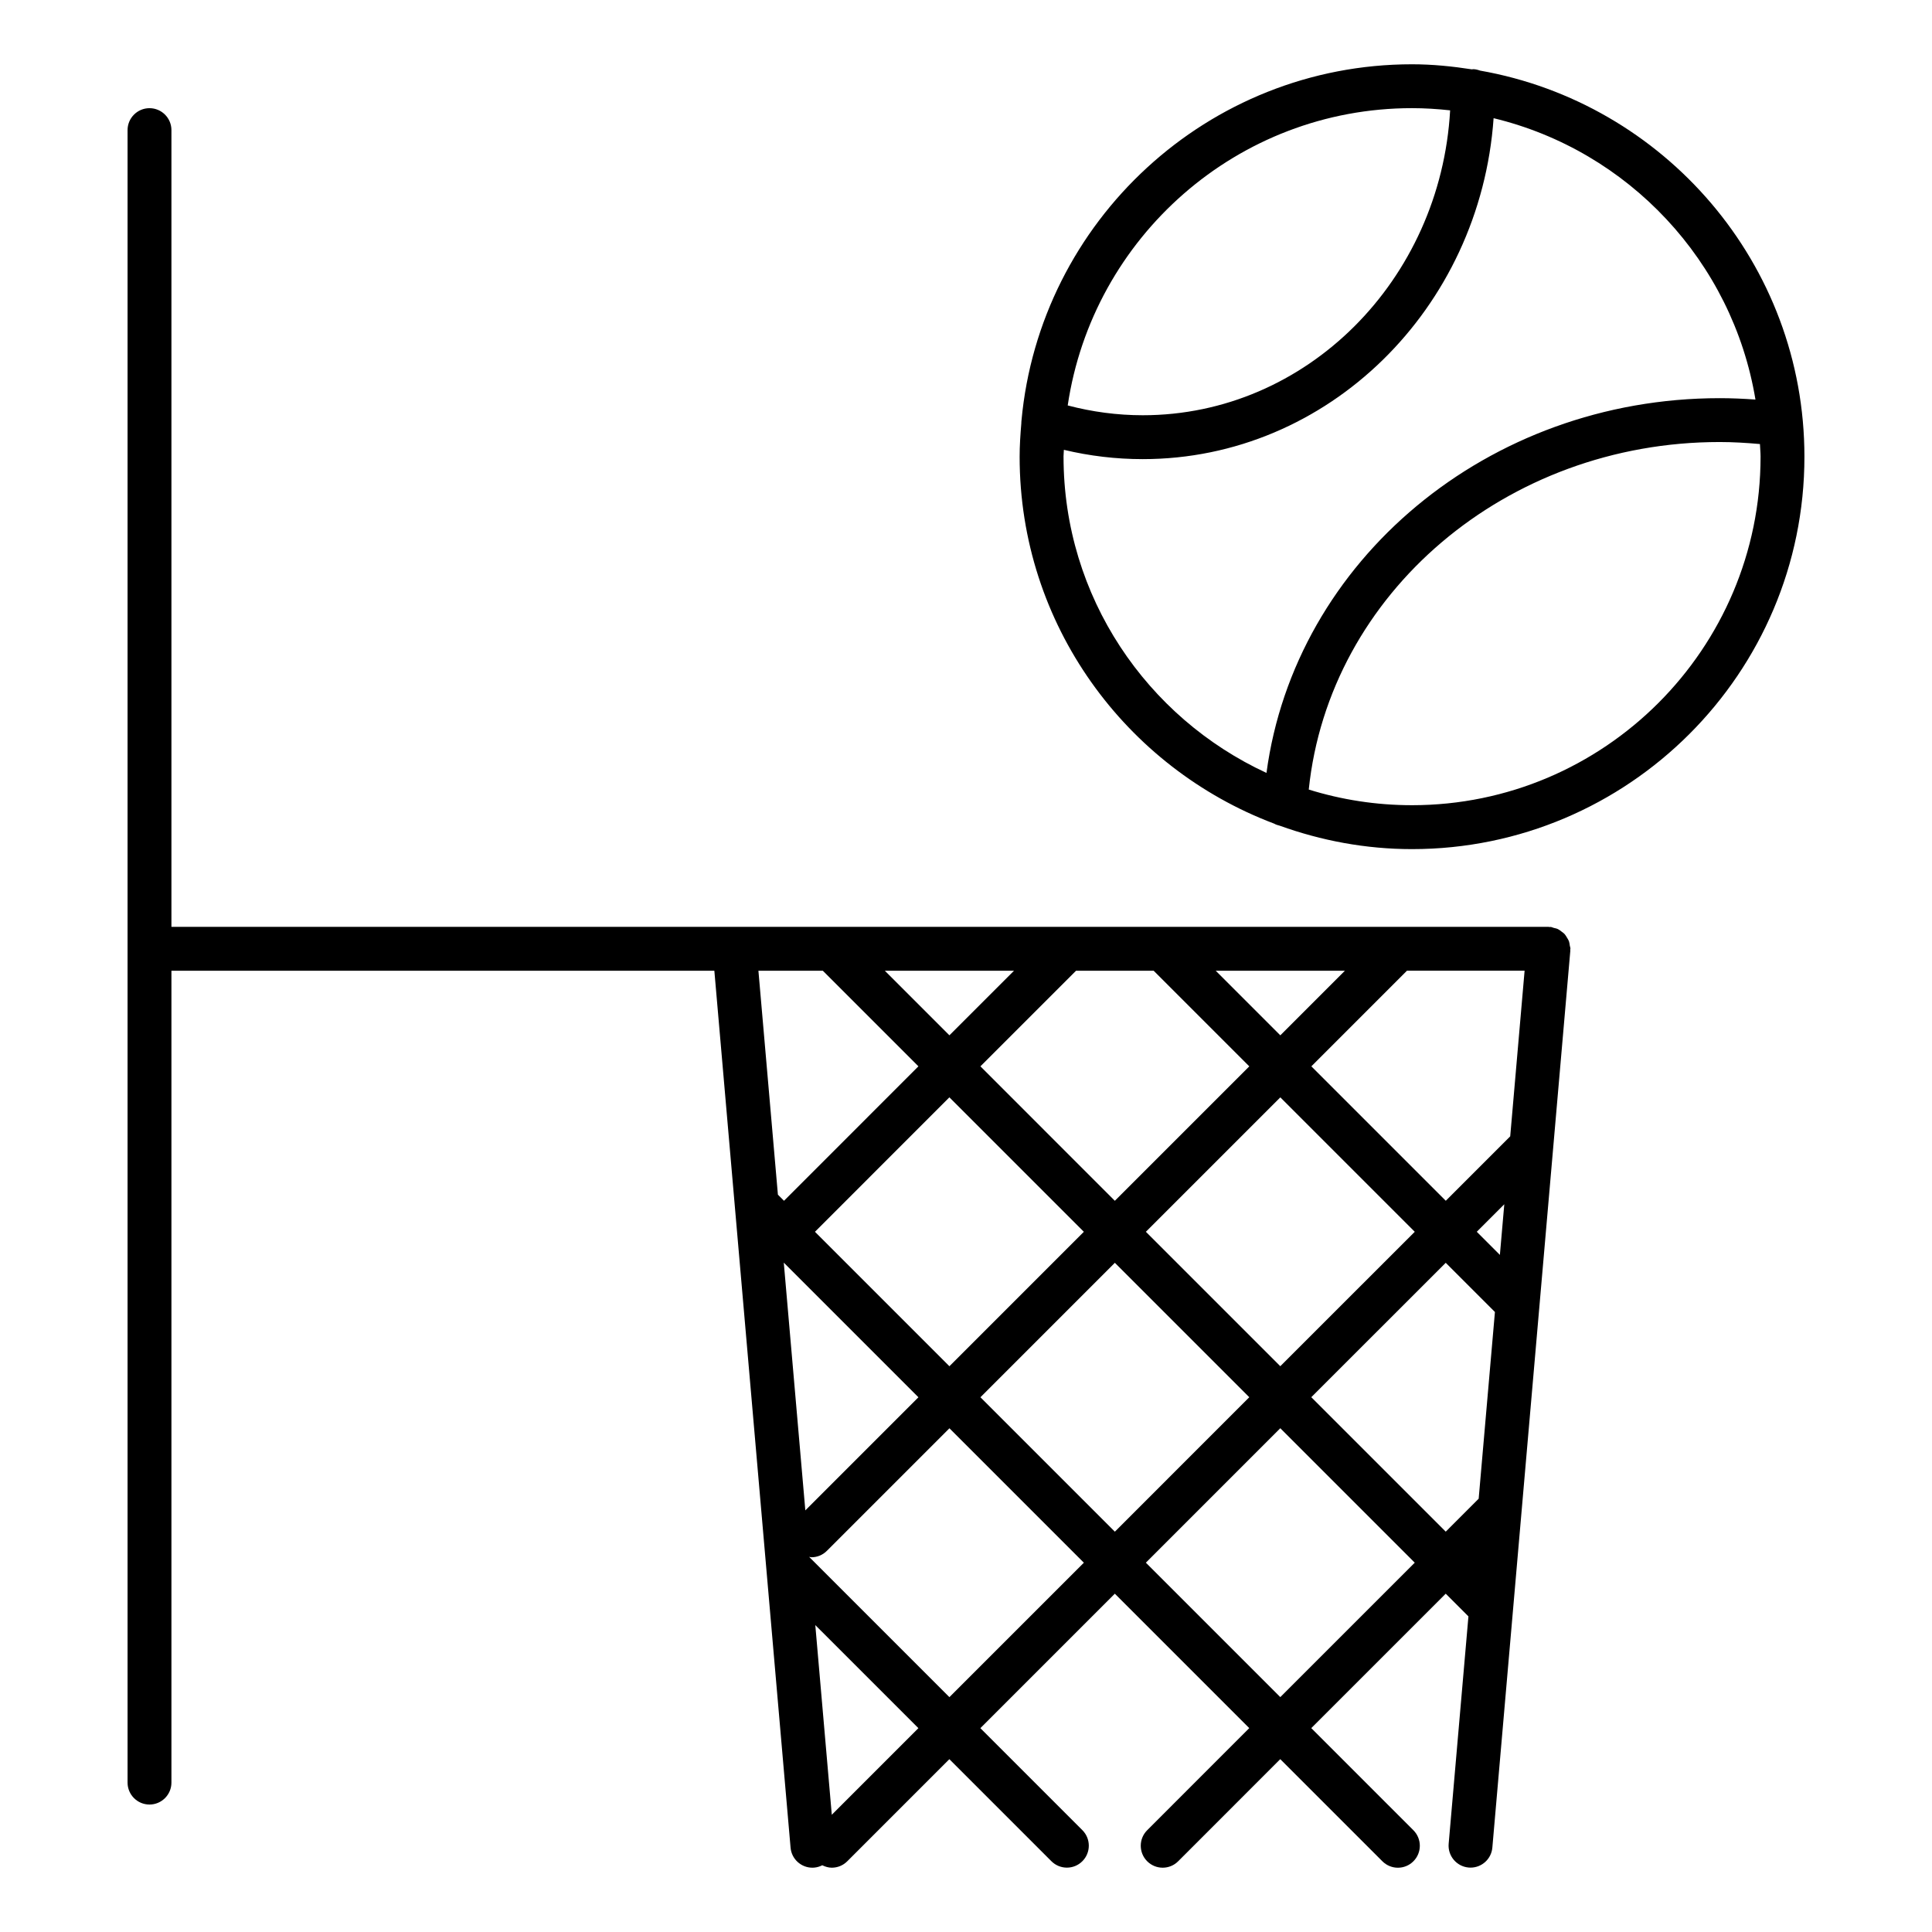
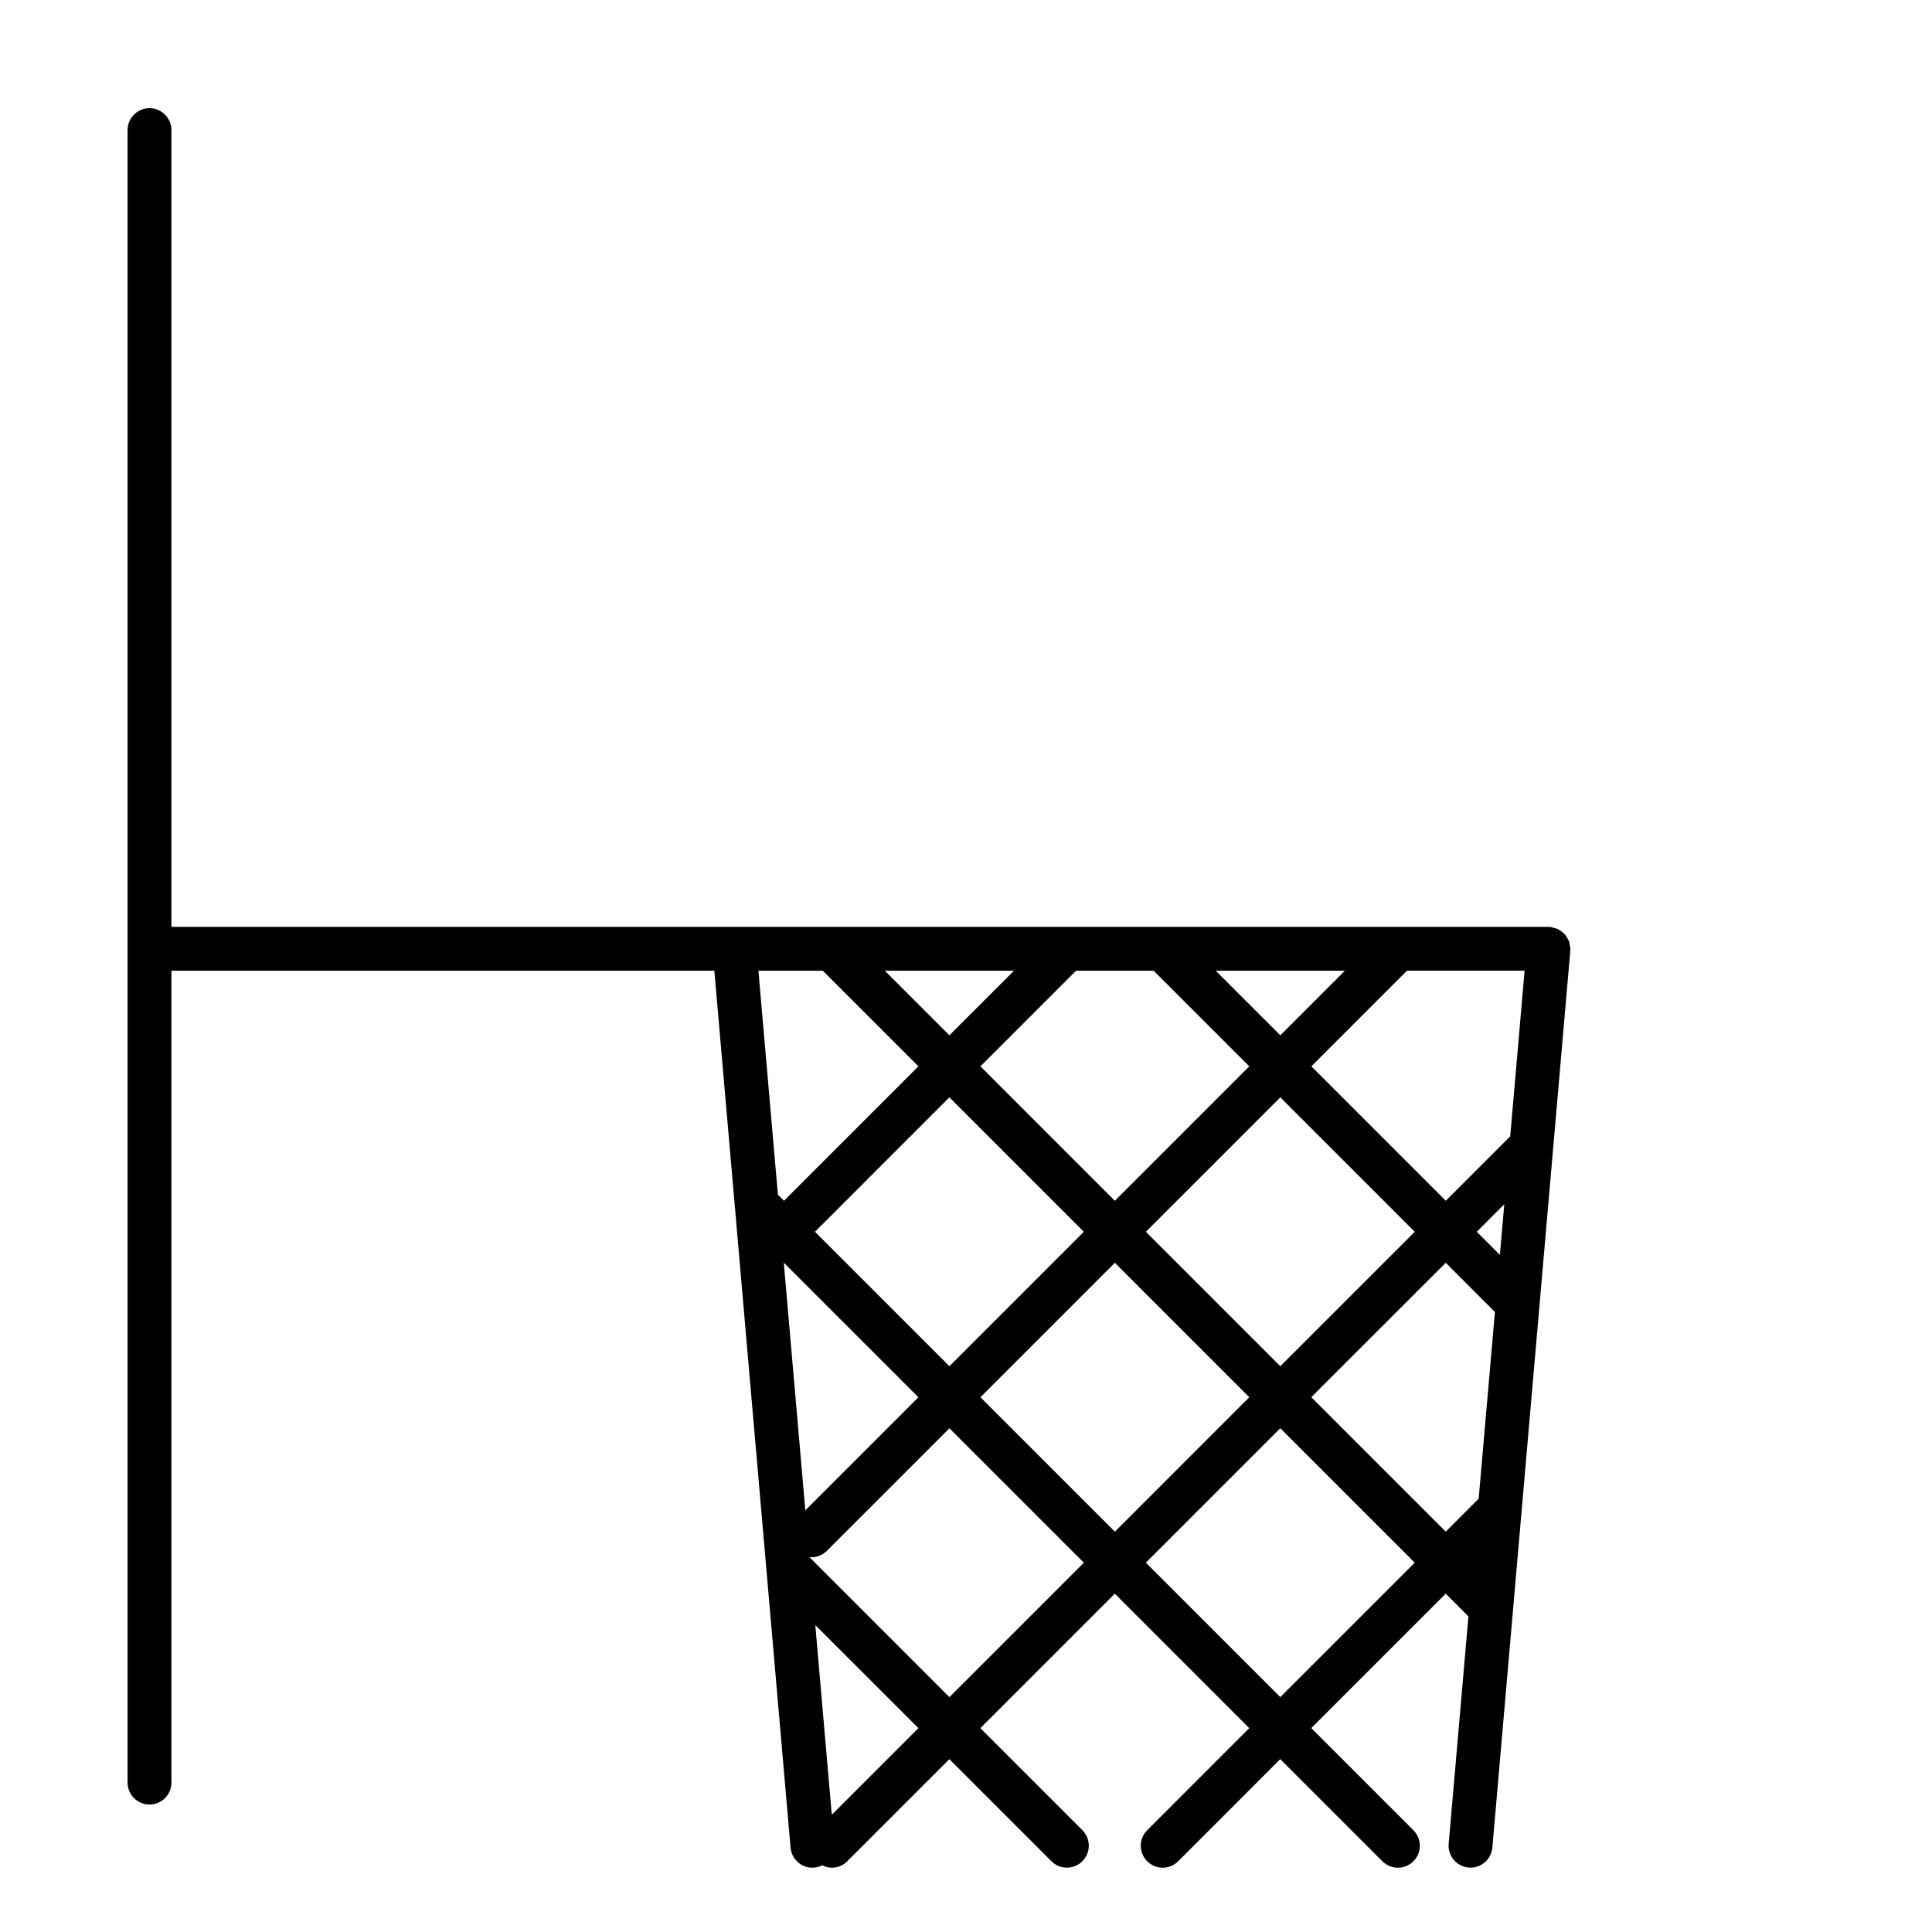
<svg xmlns="http://www.w3.org/2000/svg" fill="#000000" width="800px" height="800px" version="1.1" viewBox="144 144 512 512">
  <g>
    <path d="m560.01 394.55c-0.062-0.387-0.094-0.766-0.227-1.133-0.133-0.348-0.34-0.645-0.527-0.953-0.195-0.324-0.371-0.652-0.621-0.93-0.246-0.27-0.551-0.465-0.844-0.684-0.301-0.227-0.582-0.465-0.93-0.629-0.34-0.164-0.723-0.234-1.102-0.324-0.293-0.078-0.559-0.234-0.867-0.254-0.094-0.008-0.164 0.031-0.246 0.031-0.094-0.008-0.164-0.055-0.254-0.055h-364.96v-211.14c0-3.207-2.606-5.812-5.812-5.812-3.207 0-5.812 2.606-5.812 5.812v437.93c0 3.207 2.606 5.812 5.812 5.812 3.207 0 5.812-2.606 5.812-5.812v-215.15h143.88l20.199 232.39c0.262 3.023 2.797 5.309 5.781 5.309 0.172 0 0.34-0.008 0.512-0.023 0.758-0.07 1.465-0.293 2.109-0.621 0.805 0.387 1.645 0.645 2.519 0.645 1.488 0 2.977-0.566 4.109-1.707l27.051-27.051 27.035 27.035c1.133 1.133 2.621 1.707 4.109 1.707s2.977-0.566 4.109-1.707c2.269-2.269 2.269-5.953 0-8.223l-27.035-27.035 35.633-35.633 35.625 35.625-27.051 27.059c-2.269 2.269-2.269 5.953 0 8.223 1.133 1.133 2.621 1.707 4.109 1.707s2.977-0.566 4.109-1.707l27.051-27.059 27.066 27.066c1.133 1.133 2.621 1.707 4.109 1.707 1.488 0 2.977-0.566 4.109-1.707 2.269-2.269 2.269-5.953 0-8.223l-27.066-27.066 35.633-35.625 6.016 6.016-5.238 60.254c-0.277 3.199 2.094 6.016 5.285 6.301 0.172 0.016 0.348 0.023 0.512 0.023 2.984 0 5.519-2.285 5.781-5.309l20.664-237.7c0.008-0.086-0.031-0.164-0.031-0.246 0.008-0.094 0.055-0.164 0.055-0.254 0.008-0.289-0.125-0.57-0.172-0.871zm-208.3 84.059 35.684 35.684-29.973 29.973zm8.262-8.172 35.625-35.633 35.633 35.633-35.625 35.633zm69.191-69.184h20.57l25.344 25.344-35.633 35.625-35.625-35.633zm-33.559 17.113-17.113-17.113h34.234zm152.43-17.113-3.812 43.887-17.074 17.074-35.625-35.625 25.336-25.344h31.176zm-64.738 17.121-17.121-17.121h34.234zm-43.848 60.281 35.625 35.625-35.625 35.633-35.625-35.625zm8.219-8.219 35.633-35.625 35.625 35.625-35.633 35.625zm79.469 8.219 13.035 13.035-4.309 49.48-8.727 8.734-35.633-35.633zm14.348-2.094-6.125-6.125 7.293-7.293zm-179.43-75.309 25.336 25.336-35.625 35.633-1.613-1.621-5.164-59.34h17.066zm2.379 223.68-4.371-50.266 27.32 27.312zm31.168-31.172-37.105-37.105-0.008-0.07c0.18 0.023 0.348 0.109 0.535 0.109 1.488 0 2.977-0.566 4.109-1.707l32.477-32.477 35.625 35.625zm87.691-0.008-35.625-35.625 35.625-35.633 35.633 35.633z" />
-     <path d="m536.21 162.7c-0.59-0.203-1.195-0.371-1.852-0.371-0.094 0-0.164 0.047-0.254 0.055-5.199-0.805-10.484-1.348-15.902-1.348-54.109 0-98.66 41.566-103.5 94.453-0.008 0.242-0.062 0.48-0.039 0.723-0.246 2.914-0.449 5.844-0.449 8.828 0 44.461 28.105 82.383 67.441 97.227 0.465 0.27 0.977 0.426 1.512 0.559 10.969 3.945 22.727 6.199 35.035 6.199 57.34 0 103.99-46.652 103.99-103.98 0.008-51.207-37.207-93.773-85.98-102.34zm-18.008 9.961c3.41 0 6.773 0.219 10.098 0.582-2.531 44.984-38.047 80.801-81.469 80.801-6.75 0-13.41-0.898-19.875-2.598 6.598-44.504 44.941-78.785 91.246-78.785zm-92.359 92.367c0-0.621 0.086-1.211 0.094-1.82 6.82 1.629 13.812 2.465 20.895 2.465 49.148 0 89.445-39.926 92.988-90.352 35.699 8.609 63.324 37.957 69.395 74.57-3.156-0.234-6.324-0.371-9.496-0.371-61.441 0-112.54 43.02-120.09 99.312-31.684-14.652-53.781-46.66-53.781-83.805zm92.359 92.359c-9.527 0-18.719-1.457-27.367-4.148 5.394-51.969 52.266-92.098 108.89-92.098 3.566 0 7.129 0.219 10.68 0.535 0.039 1.125 0.164 2.215 0.164 3.348-0.004 50.93-41.438 92.363-92.371 92.363z" />
  </g>
</svg>